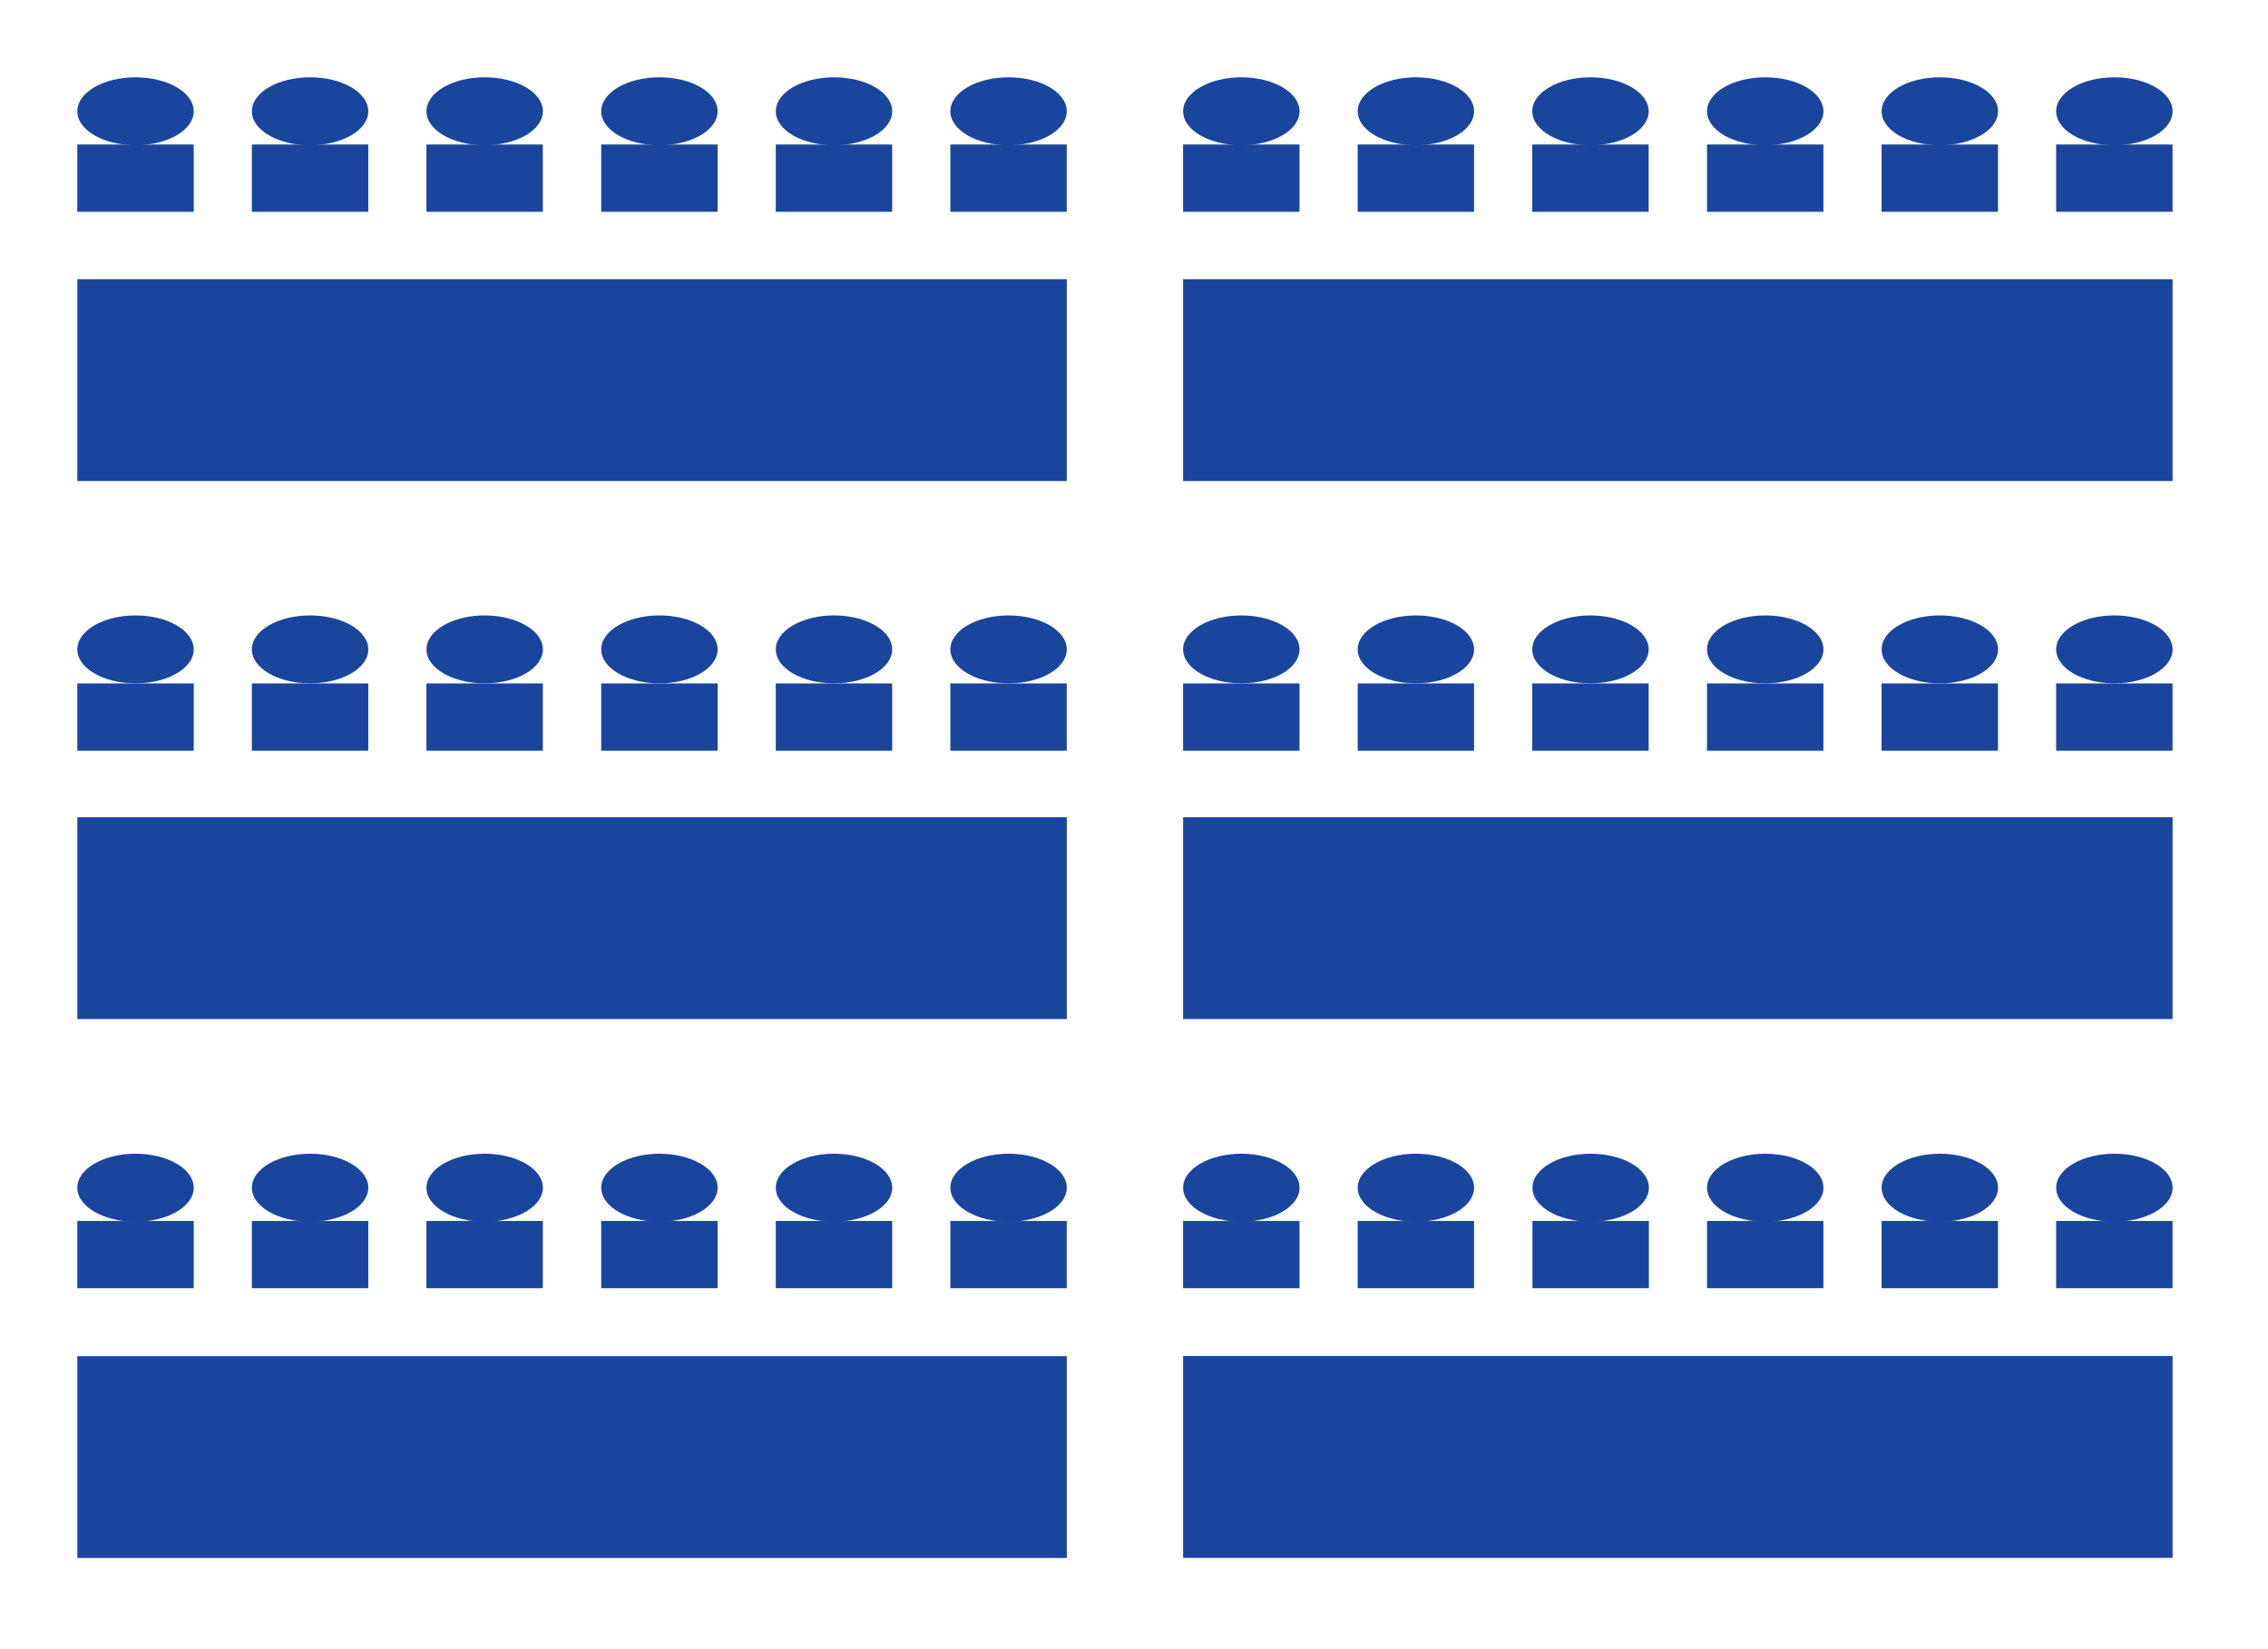
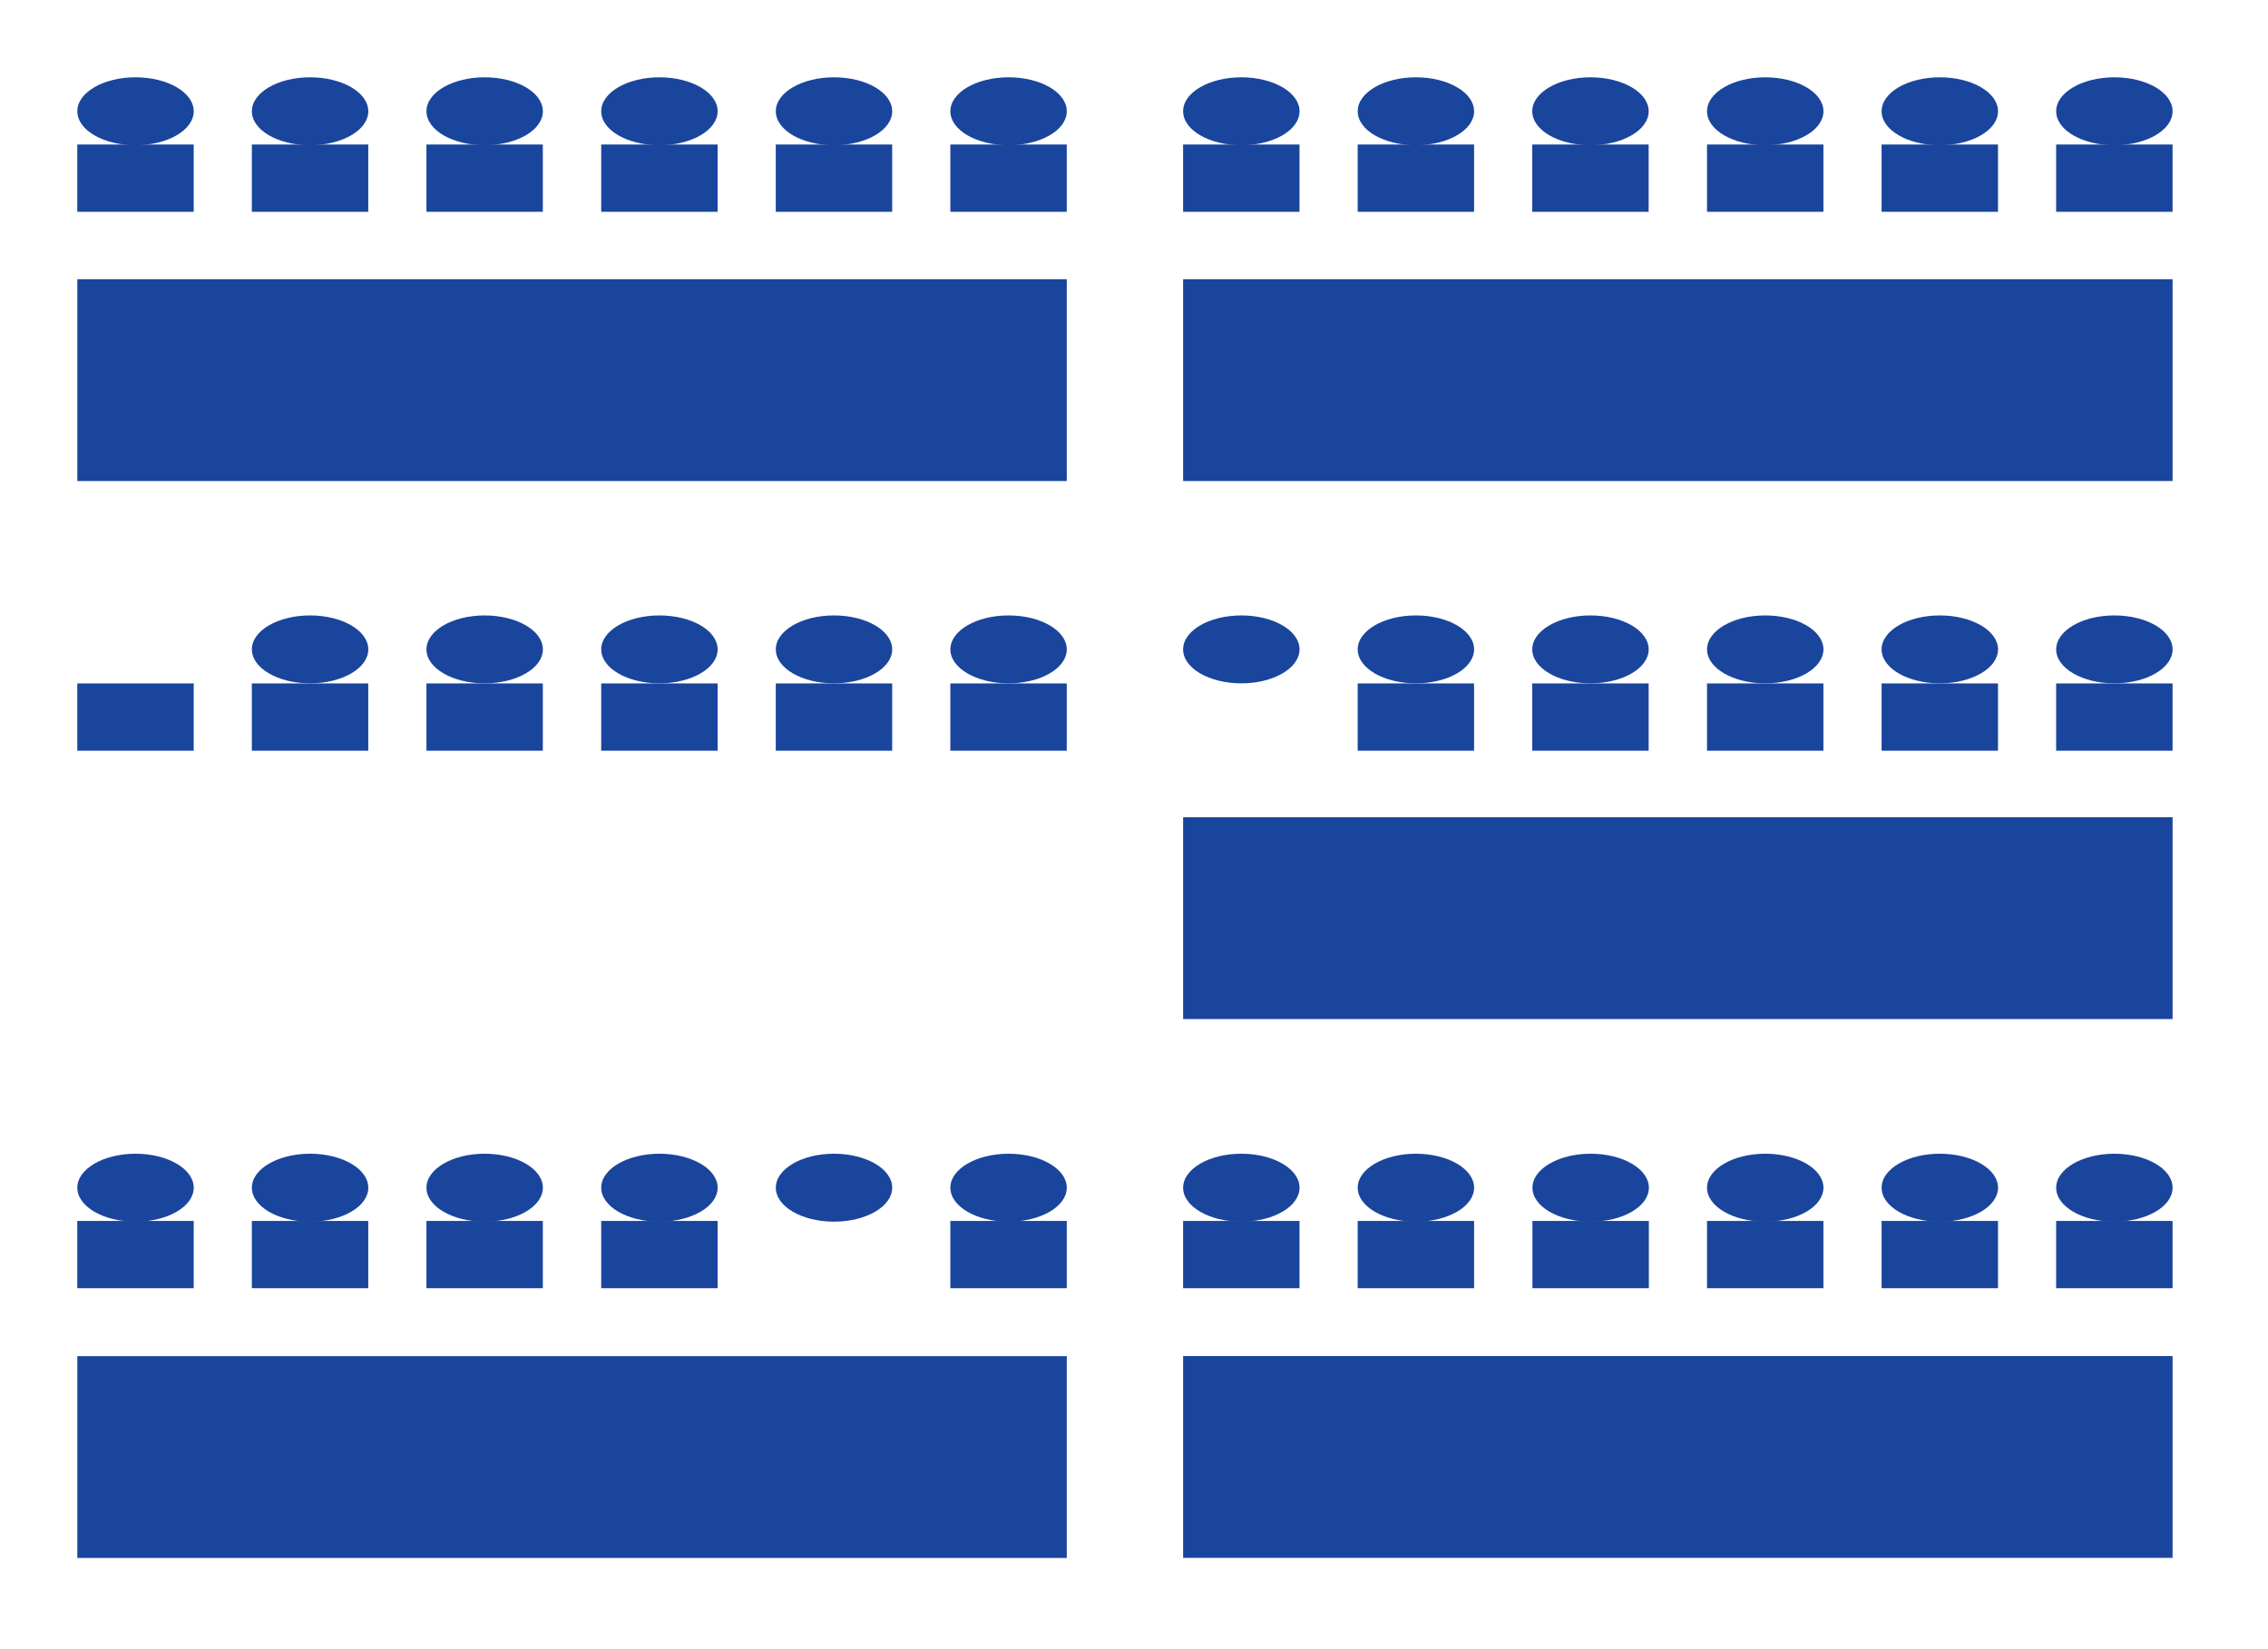
<svg xmlns="http://www.w3.org/2000/svg" width="88" height="64" viewBox="0 0 88 64" fill="none">
  <g id="Classroom">
    <g id="Classroom_2">
      <g id="Group">
        <path id="Vector" d="M41.392 10.836H3V18.668H41.392V10.836Z" fill="#1A459D" />
        <g id="Group_2">
          <path id="Vector_2" d="M2.999 8.219H7.516V5.608H2.999V8.219Z" fill="#1A459D" />
          <path id="Vector_3" d="M5.258 5.636C6.506 5.636 7.517 5.046 7.517 4.318C7.517 3.59 6.506 3 5.258 3C4.011 3 3 3.59 3 4.318C3 5.046 4.011 5.636 5.258 5.636Z" fill="#1A459D" />
        </g>
        <g id="Group_3">
          <path id="Vector_4" d="M9.772 8.219H14.289V5.608H9.772V8.219Z" fill="#1A459D" />
          <path id="Vector_5" d="M12.032 5.636C13.279 5.636 14.29 5.046 14.29 4.318C14.29 3.59 13.279 3 12.032 3C10.784 3 9.773 3.59 9.773 4.318C9.773 5.046 10.784 5.636 12.032 5.636Z" fill="#1A459D" />
        </g>
        <g id="Group_4">
          <path id="Vector_6" d="M16.546 8.219H21.062V5.608H16.546V8.219Z" fill="#1A459D" />
          <path id="Vector_7" d="M18.805 5.636C20.052 5.636 21.064 5.046 21.064 4.318C21.064 3.59 20.052 3 18.805 3C17.558 3 16.547 3.59 16.547 4.318C16.547 5.046 17.558 5.636 18.805 5.636Z" fill="#1A459D" />
        </g>
        <g id="Group_5">
          <path id="Vector_8" d="M23.327 8.219H27.844V5.608H23.327V8.219Z" fill="#1A459D" />
          <path id="Vector_9" d="M25.587 5.636C26.834 5.636 27.845 5.046 27.845 4.318C27.845 3.59 26.834 3 25.587 3C24.339 3 23.328 3.59 23.328 4.318C23.328 5.046 24.339 5.636 25.587 5.636Z" fill="#1A459D" />
        </g>
        <g id="Group_6">
          <path id="Vector_10" d="M30.101 8.219H34.617V5.608H30.101V8.219Z" fill="#1A459D" />
          <path id="Vector_11" d="M32.36 5.636C33.607 5.636 34.618 5.046 34.618 4.318C34.618 3.59 33.607 3 32.36 3C31.113 3 30.102 3.59 30.102 4.318C30.102 5.046 31.113 5.636 32.36 5.636Z" fill="#1A459D" />
        </g>
        <g id="Group_7">
          <path id="Vector_12" d="M36.874 8.219H41.391V5.608H36.874V8.219Z" fill="#1A459D" />
          <path id="Vector_13" d="M39.133 5.636C40.381 5.636 41.392 5.046 41.392 4.318C41.392 3.59 40.381 3 39.133 3C37.886 3 36.875 3.59 36.875 4.318C36.875 5.046 37.886 5.636 39.133 5.636Z" fill="#1A459D" />
        </g>
      </g>
      <g id="Group_8">
-         <path id="Vector_14" d="M41.392 31.715H3V39.547H41.392V31.715Z" fill="#1A459D" />
        <g id="Group_9">
          <path id="Vector_15" d="M2.999 29.133H7.516V26.522H2.999V29.133Z" fill="#1A459D" />
-           <path id="Vector_16" d="M5.258 26.519C6.506 26.519 7.517 25.929 7.517 25.201C7.517 24.473 6.506 23.883 5.258 23.883C4.011 23.883 3 24.473 3 25.201C3 25.929 4.011 26.519 5.258 26.519Z" fill="#1A459D" />
        </g>
        <g id="Group_10">
          <path id="Vector_17" d="M9.772 29.133H14.289V26.522H9.772V29.133Z" fill="#1A459D" />
          <path id="Vector_18" d="M12.032 26.519C13.279 26.519 14.29 25.929 14.29 25.201C14.29 24.473 13.279 23.883 12.032 23.883C10.784 23.883 9.773 24.473 9.773 25.201C9.773 25.929 10.784 26.519 12.032 26.519Z" fill="#1A459D" />
        </g>
        <g id="Group_11">
          <path id="Vector_19" d="M16.546 29.133H21.062V26.522H16.546V29.133Z" fill="#1A459D" />
          <path id="Vector_20" d="M18.805 26.519C20.052 26.519 21.064 25.929 21.064 25.201C21.064 24.473 20.052 23.883 18.805 23.883C17.558 23.883 16.547 24.473 16.547 25.201C16.547 25.929 17.558 26.519 18.805 26.519Z" fill="#1A459D" />
        </g>
        <g id="Group_12">
          <path id="Vector_21" d="M23.327 29.133H27.844V26.522H23.327V29.133Z" fill="#1A459D" />
          <path id="Vector_22" d="M25.587 26.519C26.834 26.519 27.845 25.929 27.845 25.201C27.845 24.473 26.834 23.883 25.587 23.883C24.339 23.883 23.328 24.473 23.328 25.201C23.328 25.929 24.339 26.519 25.587 26.519Z" fill="#1A459D" />
        </g>
        <g id="Group_13">
          <path id="Vector_23" d="M30.101 29.133H34.617V26.522H30.101V29.133Z" fill="#1A459D" />
          <path id="Vector_24" d="M32.36 26.519C33.607 26.519 34.618 25.929 34.618 25.201C34.618 24.473 33.607 23.883 32.36 23.883C31.113 23.883 30.102 24.473 30.102 25.201C30.102 25.929 31.113 26.519 32.36 26.519Z" fill="#1A459D" />
        </g>
        <g id="Group_14">
          <path id="Vector_25" d="M36.874 29.133H41.391V26.522H36.874V29.133Z" fill="#1A459D" />
          <path id="Vector_26" d="M39.133 26.519C40.381 26.519 41.392 25.929 41.392 25.201C41.392 24.473 40.381 23.883 39.133 23.883C37.886 23.883 36.875 24.473 36.875 25.201C36.875 25.929 37.886 26.519 39.133 26.519Z" fill="#1A459D" />
        </g>
      </g>
      <g id="Group_15">
        <path id="Vector_27" d="M84.298 10.836H45.906V18.668H84.298V10.836Z" fill="#1A459D" />
        <g id="Group_16">
          <path id="Vector_28" d="M45.905 8.219H50.422V5.608H45.905V8.219Z" fill="#1A459D" />
          <path id="Vector_29" d="M48.165 5.636C49.412 5.636 50.423 5.046 50.423 4.318C50.423 3.59 49.412 3 48.165 3C46.917 3 45.906 3.59 45.906 4.318C45.906 5.046 46.917 5.636 48.165 5.636Z" fill="#1A459D" />
        </g>
        <g id="Group_17">
          <path id="Vector_30" d="M52.679 8.219H57.195V5.608H52.679V8.219Z" fill="#1A459D" />
          <path id="Vector_31" d="M54.938 5.636C56.185 5.636 57.196 5.046 57.196 4.318C57.196 3.59 56.185 3 54.938 3C53.691 3 52.68 3.59 52.68 4.318C52.68 5.046 53.691 5.636 54.938 5.636Z" fill="#1A459D" />
        </g>
        <g id="Group_18">
          <path id="Vector_32" d="M59.452 8.219H63.969V5.608H59.452V8.219Z" fill="#1A459D" />
          <path id="Vector_33" d="M61.712 5.636C62.959 5.636 63.97 5.046 63.97 4.318C63.97 3.59 62.959 3 61.712 3C60.464 3 59.453 3.59 59.453 4.318C59.453 5.046 60.464 5.636 61.712 5.636Z" fill="#1A459D" />
        </g>
        <g id="Group_19">
          <path id="Vector_34" d="M66.233 8.219H70.75V5.608H66.233V8.219Z" fill="#1A459D" />
          <path id="Vector_35" d="M68.493 5.636C69.74 5.636 70.751 5.046 70.751 4.318C70.751 3.59 69.74 3 68.493 3C67.246 3 66.234 3.59 66.234 4.318C66.234 5.046 67.246 5.636 68.493 5.636Z" fill="#1A459D" />
        </g>
        <g id="Group_20">
          <path id="Vector_36" d="M73.007 8.219H77.523V5.608H73.007V8.219Z" fill="#1A459D" />
          <path id="Vector_37" d="M75.266 5.636C76.513 5.636 77.525 5.046 77.525 4.318C77.525 3.59 76.513 3 75.266 3C74.019 3 73.008 3.59 73.008 4.318C73.008 5.046 74.019 5.636 75.266 5.636Z" fill="#1A459D" />
        </g>
        <g id="Group_21">
          <path id="Vector_38" d="M79.78 8.219H84.297V5.608H79.78V8.219Z" fill="#1A459D" />
          <path id="Vector_39" d="M82.04 5.636C83.287 5.636 84.298 5.046 84.298 4.318C84.298 3.59 83.287 3 82.04 3C80.792 3 79.781 3.59 79.781 4.318C79.781 5.046 80.792 5.636 82.04 5.636Z" fill="#1A459D" />
        </g>
      </g>
      <g id="Group_22">
        <path id="Vector_40" d="M84.298 31.715H45.906V39.547H84.298V31.715Z" fill="#1A459D" />
        <g id="Group_23">
-           <path id="Vector_41" d="M45.905 29.133H50.422V26.522H45.905V29.133Z" fill="#1A459D" />
          <path id="Vector_42" d="M48.165 26.519C49.412 26.519 50.423 25.929 50.423 25.201C50.423 24.473 49.412 23.883 48.165 23.883C46.917 23.883 45.906 24.473 45.906 25.201C45.906 25.929 46.917 26.519 48.165 26.519Z" fill="#1A459D" />
        </g>
        <g id="Group_24">
          <path id="Vector_43" d="M52.679 29.133H57.195V26.522H52.679V29.133Z" fill="#1A459D" />
          <path id="Vector_44" d="M54.938 26.519C56.185 26.519 57.196 25.929 57.196 25.201C57.196 24.473 56.185 23.883 54.938 23.883C53.691 23.883 52.68 24.473 52.68 25.201C52.68 25.929 53.691 26.519 54.938 26.519Z" fill="#1A459D" />
        </g>
        <g id="Group_25">
          <path id="Vector_45" d="M59.452 29.133H63.969V26.522H59.452V29.133Z" fill="#1A459D" />
          <path id="Vector_46" d="M61.712 26.519C62.959 26.519 63.97 25.929 63.97 25.201C63.97 24.473 62.959 23.883 61.712 23.883C60.464 23.883 59.453 24.473 59.453 25.201C59.453 25.929 60.464 26.519 61.712 26.519Z" fill="#1A459D" />
        </g>
        <g id="Group_26">
          <path id="Vector_47" d="M66.233 29.133H70.75V26.522H66.233V29.133Z" fill="#1A459D" />
          <path id="Vector_48" d="M68.493 26.519C69.74 26.519 70.751 25.929 70.751 25.201C70.751 24.473 69.74 23.883 68.493 23.883C67.246 23.883 66.234 24.473 66.234 25.201C66.234 25.929 67.246 26.519 68.493 26.519Z" fill="#1A459D" />
        </g>
        <g id="Group_27">
          <path id="Vector_49" d="M73.007 29.133H77.523V26.522H73.007V29.133Z" fill="#1A459D" />
          <path id="Vector_50" d="M75.266 26.519C76.513 26.519 77.525 25.929 77.525 25.201C77.525 24.473 76.513 23.883 75.266 23.883C74.019 23.883 73.008 24.473 73.008 25.201C73.008 25.929 74.019 26.519 75.266 26.519Z" fill="#1A459D" />
        </g>
        <g id="Group_28">
          <path id="Vector_51" d="M79.78 29.133H84.297V26.522H79.78V29.133Z" fill="#1A459D" />
          <path id="Vector_52" d="M82.04 26.519C83.287 26.519 84.298 25.929 84.298 25.201C84.298 24.473 83.287 23.883 82.04 23.883C80.792 23.883 79.781 24.473 79.781 25.201C79.781 25.929 80.792 26.519 82.04 26.519Z" fill="#1A459D" />
        </g>
      </g>
      <g id="Group_29">
        <path id="Vector_53" d="M41.392 52.629H3V60.461H41.392V52.629Z" fill="#1A459D" />
        <g id="Group_30">
          <path id="Vector_54" d="M2.999 49.992H7.516V47.382H2.999V49.992Z" fill="#1A459D" />
          <path id="Vector_55" d="M5.258 47.41C6.506 47.41 7.517 46.82 7.517 46.092C7.517 45.364 6.506 44.773 5.258 44.773C4.011 44.773 3 45.364 3 46.092C3 46.82 4.011 47.41 5.258 47.41Z" fill="#1A459D" />
        </g>
        <g id="Group_31">
          <path id="Vector_56" d="M9.772 49.992H14.289V47.382H9.772V49.992Z" fill="#1A459D" />
          <path id="Vector_57" d="M12.032 47.41C13.279 47.41 14.29 46.82 14.29 46.092C14.29 45.364 13.279 44.773 12.032 44.773C10.784 44.773 9.773 45.364 9.773 46.092C9.773 46.82 10.784 47.41 12.032 47.41Z" fill="#1A459D" />
        </g>
        <g id="Group_32">
          <path id="Vector_58" d="M16.546 49.992H21.062V47.382H16.546V49.992Z" fill="#1A459D" />
          <path id="Vector_59" d="M18.805 47.41C20.052 47.41 21.064 46.82 21.064 46.092C21.064 45.364 20.052 44.773 18.805 44.773C17.558 44.773 16.547 45.364 16.547 46.092C16.547 46.82 17.558 47.41 18.805 47.41Z" fill="#1A459D" />
        </g>
        <g id="Group_33">
          <path id="Vector_60" d="M23.327 49.992H27.844V47.382H23.327V49.992Z" fill="#1A459D" />
          <path id="Vector_61" d="M25.587 47.41C26.834 47.41 27.845 46.82 27.845 46.092C27.845 45.364 26.834 44.773 25.587 44.773C24.339 44.773 23.328 45.364 23.328 46.092C23.328 46.82 24.339 47.41 25.587 47.41Z" fill="#1A459D" />
        </g>
        <g id="Group_34">
-           <path id="Vector_62" d="M30.101 49.992H34.617V47.382H30.101V49.992Z" fill="#1A459D" />
          <path id="Vector_63" d="M32.36 47.41C33.607 47.41 34.618 46.82 34.618 46.092C34.618 45.364 33.607 44.773 32.36 44.773C31.113 44.773 30.102 45.364 30.102 46.092C30.102 46.82 31.113 47.41 32.36 47.41Z" fill="#1A459D" />
        </g>
        <g id="Group_35">
          <path id="Vector_64" d="M36.874 49.992H41.391V47.382H36.874V49.992Z" fill="#1A459D" />
          <path id="Vector_65" d="M39.133 47.41C40.381 47.41 41.392 46.82 41.392 46.092C41.392 45.364 40.381 44.773 39.133 44.773C37.886 44.773 36.875 45.364 36.875 46.092C36.875 46.82 37.886 47.41 39.133 47.41Z" fill="#1A459D" />
        </g>
      </g>
      <path id="Vector_66" d="M84.298 52.625H45.906V60.457H84.298V52.625Z" fill="#1A459D" />
      <g id="Group_36">
        <path id="Vector_67" d="M45.905 49.992H50.422V47.382H45.905V49.992Z" fill="#1A459D" />
        <path id="Vector_68" d="M48.165 47.41C49.412 47.41 50.423 46.82 50.423 46.092C50.423 45.364 49.412 44.773 48.165 44.773C46.917 44.773 45.906 45.364 45.906 46.092C45.906 46.82 46.917 47.41 48.165 47.41Z" fill="#1A459D" />
      </g>
      <g id="Group_37">
        <path id="Vector_69" d="M52.679 49.992H57.195V47.382H52.679V49.992Z" fill="#1A459D" />
        <path id="Vector_70" d="M54.938 47.41C56.185 47.41 57.196 46.82 57.196 46.092C57.196 45.364 56.185 44.773 54.938 44.773C53.691 44.773 52.68 45.364 52.68 46.092C52.68 46.82 53.691 47.41 54.938 47.41Z" fill="#1A459D" />
      </g>
      <g id="Group_38">
        <path id="Vector_71" d="M59.46 49.992H63.977V47.382H59.46V49.992Z" fill="#1A459D" />
        <path id="Vector_72" d="M61.719 47.41C62.967 47.41 63.978 46.82 63.978 46.092C63.978 45.364 62.967 44.773 61.719 44.773C60.472 44.773 59.461 45.364 59.461 46.092C59.461 46.82 60.472 47.41 61.719 47.41Z" fill="#1A459D" />
      </g>
      <g id="Group_39">
        <path id="Vector_73" d="M66.233 49.992H70.75V47.382H66.233V49.992Z" fill="#1A459D" />
        <path id="Vector_74" d="M68.493 47.41C69.74 47.41 70.751 46.82 70.751 46.092C70.751 45.364 69.74 44.773 68.493 44.773C67.246 44.773 66.234 45.364 66.234 46.092C66.234 46.82 67.246 47.41 68.493 47.41Z" fill="#1A459D" />
      </g>
      <g id="Group_40">
        <path id="Vector_75" d="M73.007 49.992H77.523V47.382H73.007V49.992Z" fill="#1A459D" />
        <path id="Vector_76" d="M75.266 47.41C76.513 47.41 77.525 46.82 77.525 46.092C77.525 45.364 76.513 44.773 75.266 44.773C74.019 44.773 73.008 45.364 73.008 46.092C73.008 46.82 74.019 47.41 75.266 47.41Z" fill="#1A459D" />
      </g>
      <g id="Group_41">
        <path id="Vector_77" d="M79.78 49.992H84.297V47.382H79.78V49.992Z" fill="#1A459D" />
        <path id="Vector_78" d="M82.04 47.41C83.287 47.41 84.298 46.82 84.298 46.092C84.298 45.364 83.287 44.773 82.04 44.773C80.792 44.773 79.781 45.364 79.781 46.092C79.781 46.82 80.792 47.41 82.04 47.41Z" fill="#1A459D" />
      </g>
    </g>
  </g>
</svg>